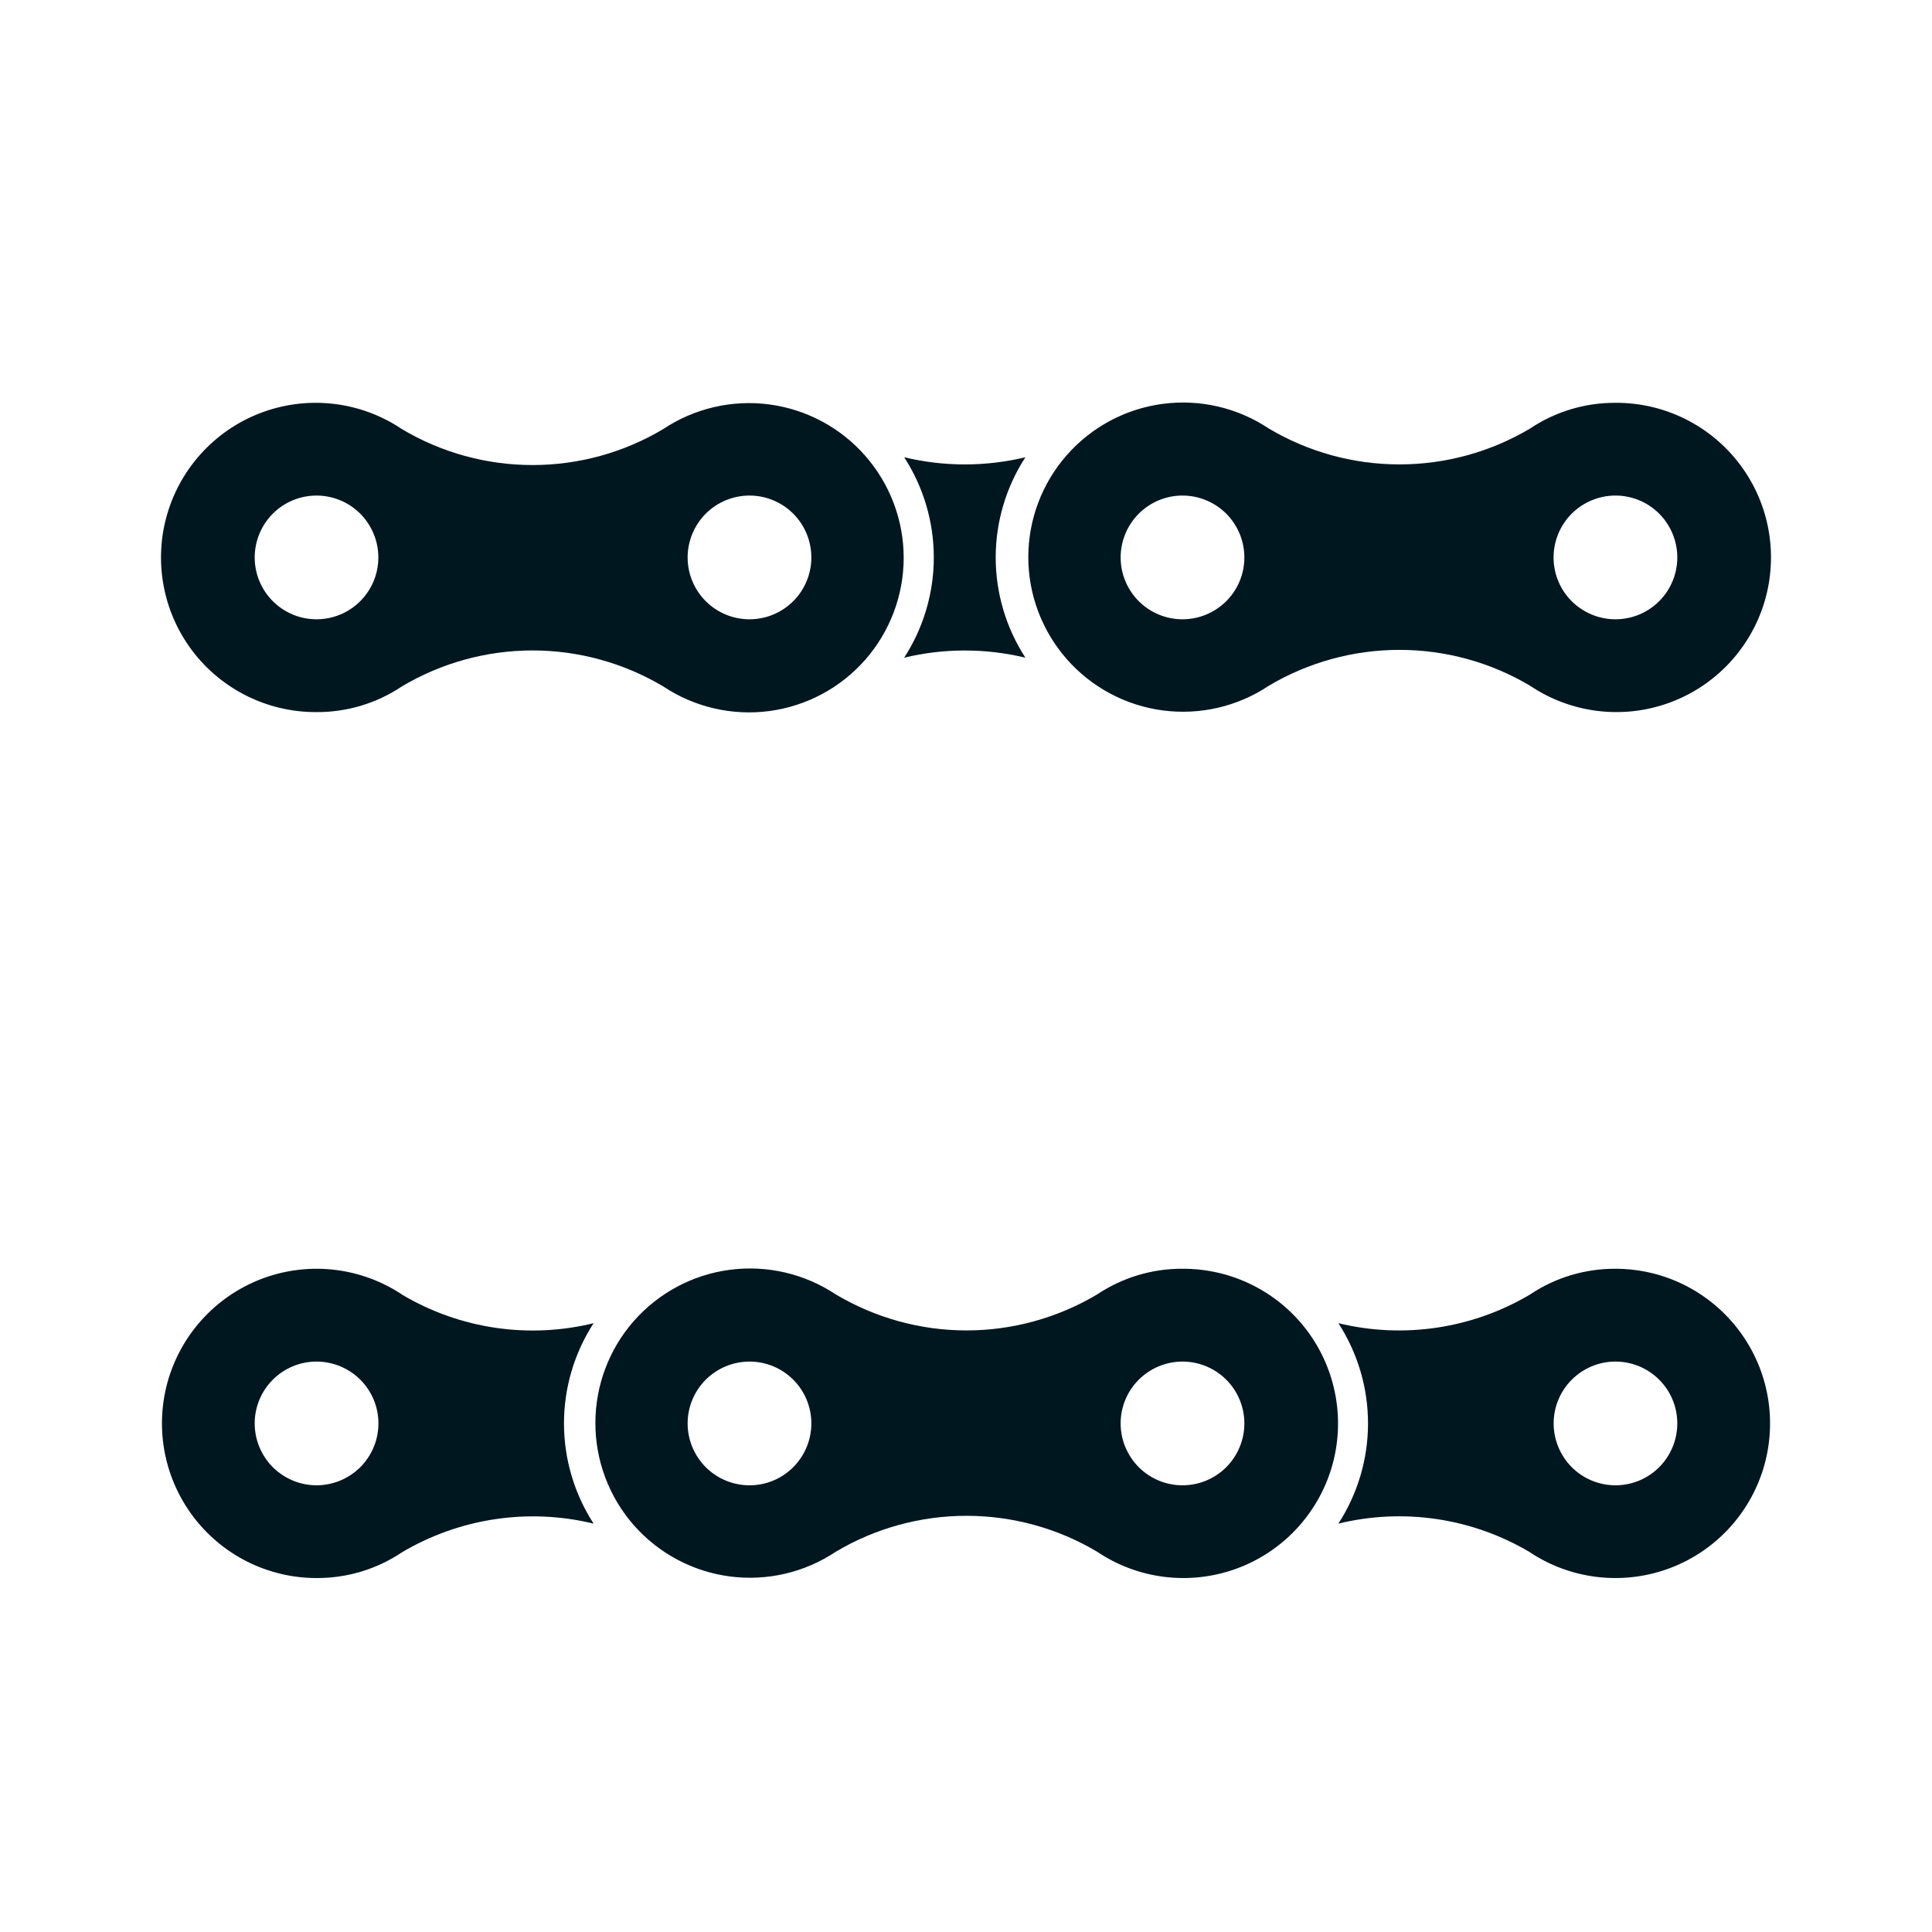
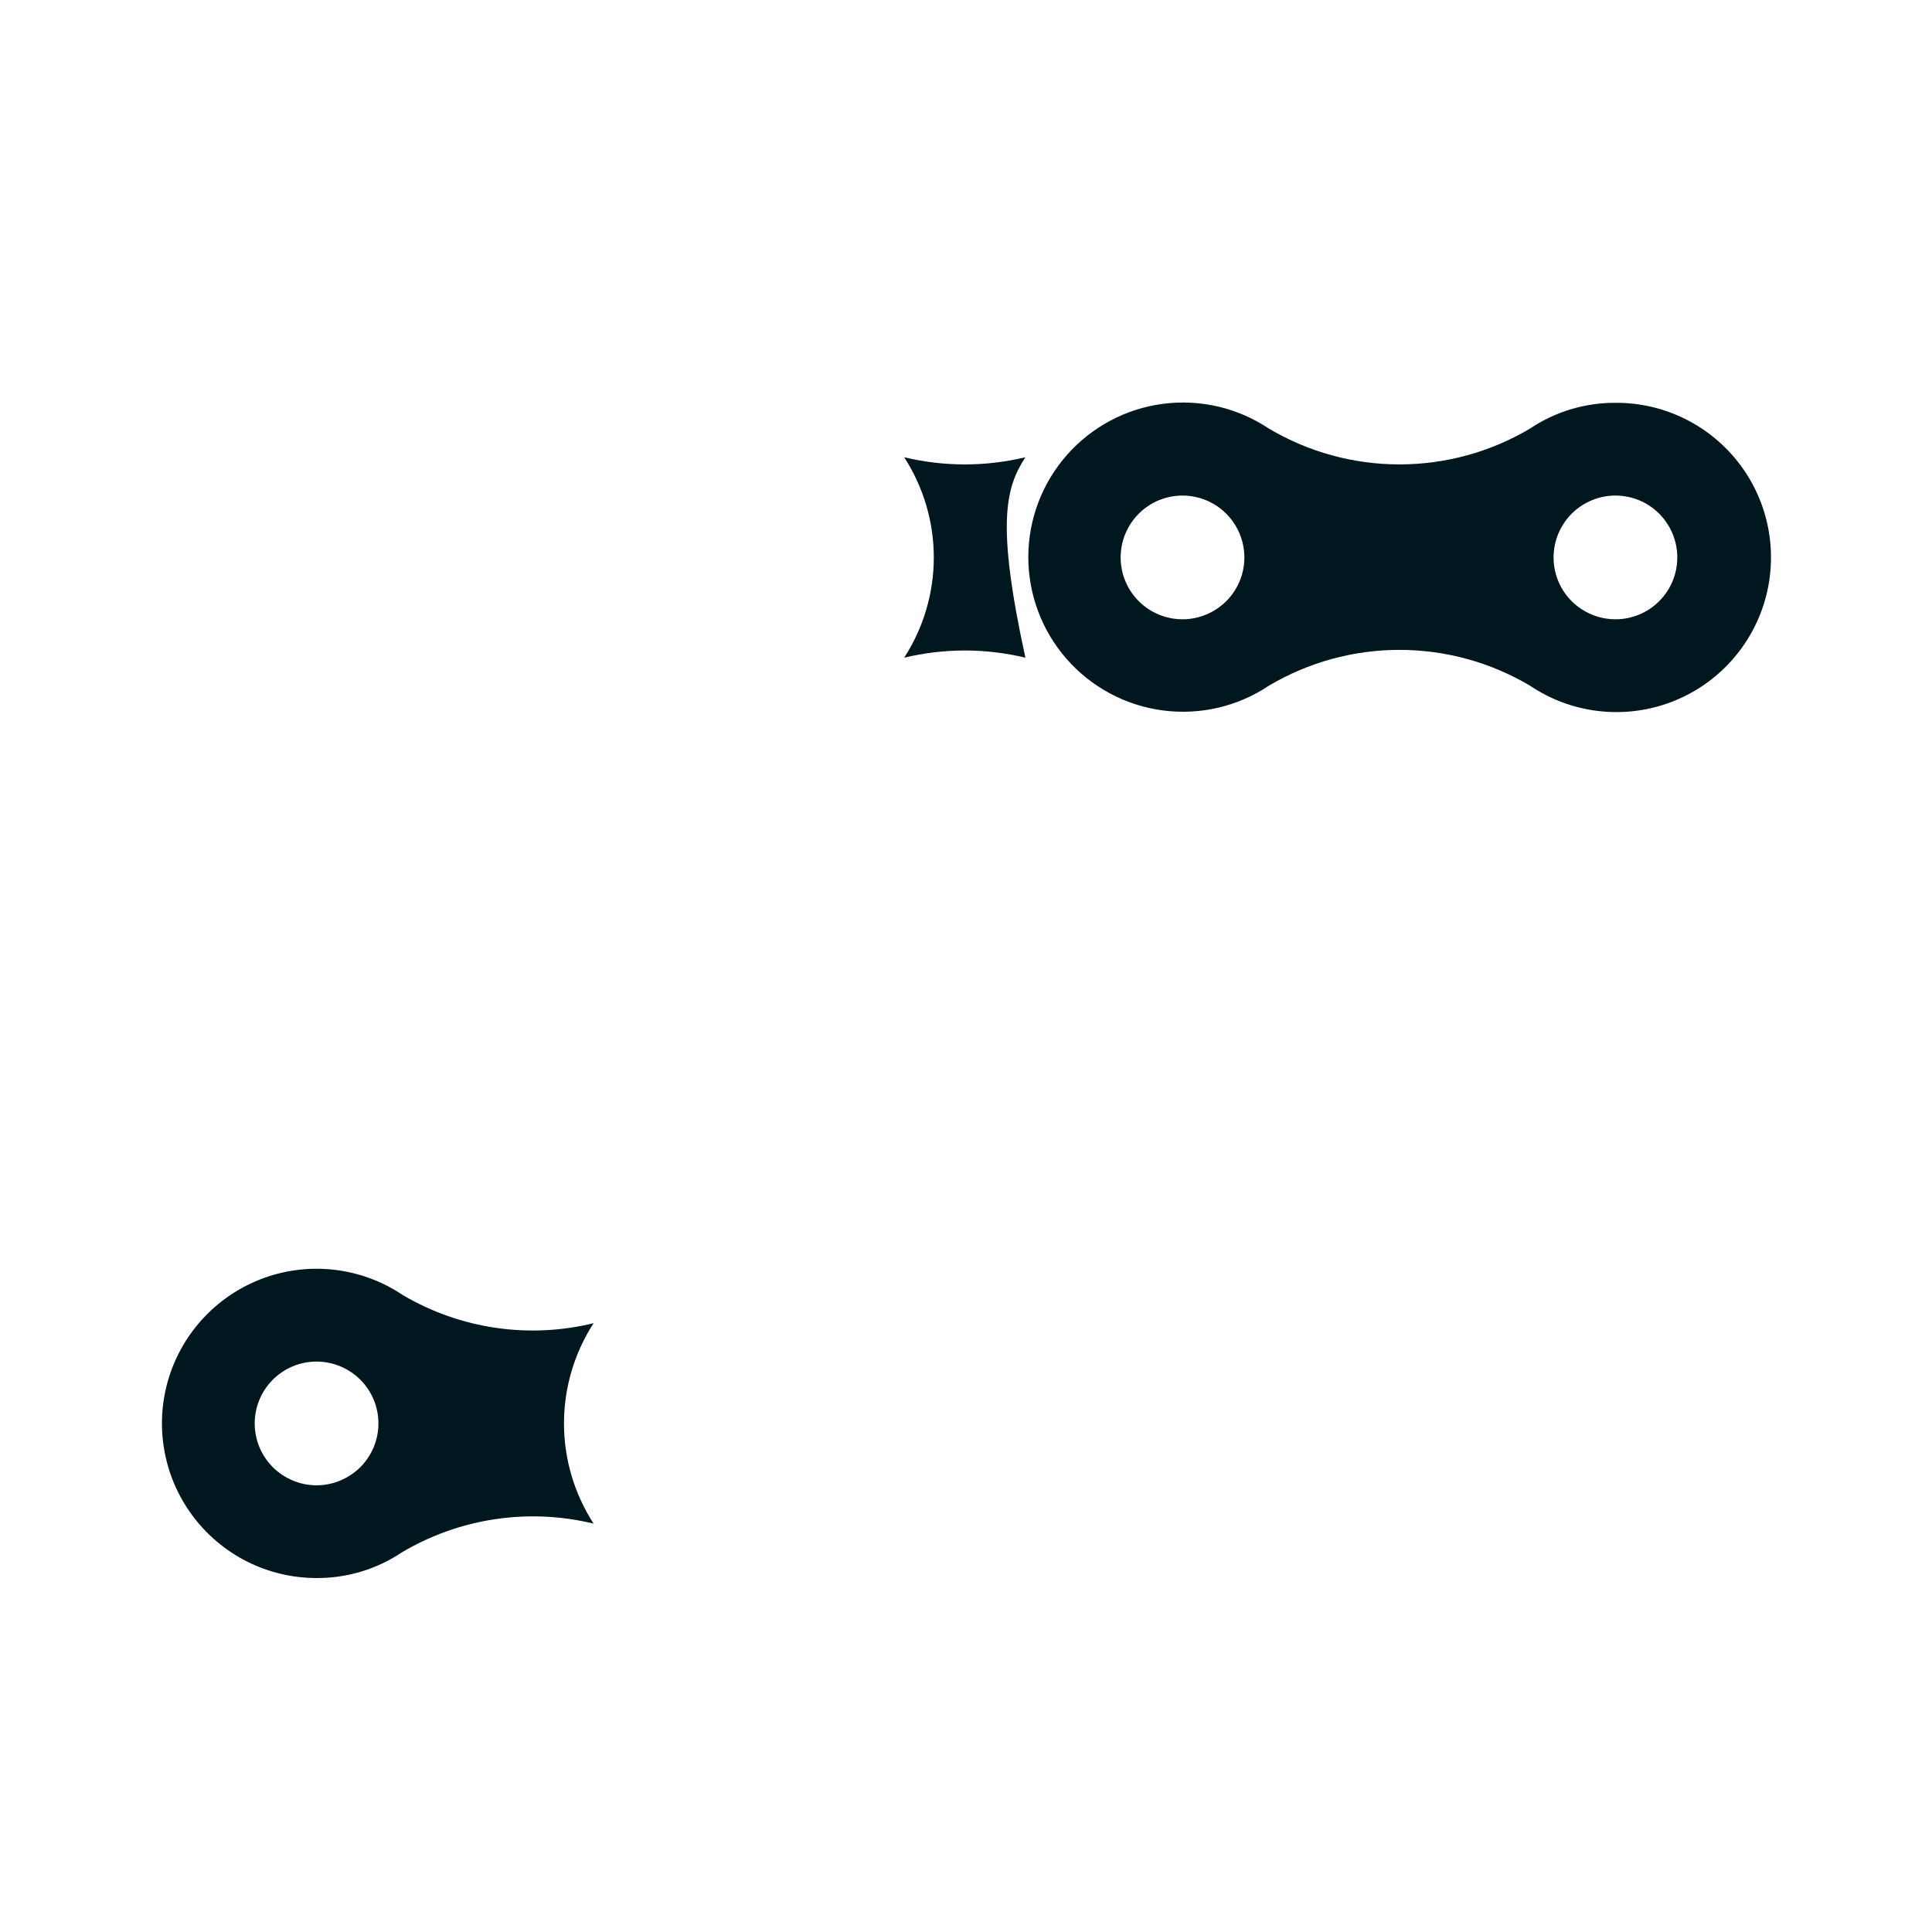
<svg xmlns="http://www.w3.org/2000/svg" width="24" height="24" viewBox="0 0 24 24" fill="none">
-   <path d="M3.932 8.846C4.309 8.848 4.679 8.737 4.992 8.527C5.483 8.235 6.044 8.08 6.616 8.08C7.187 8.08 7.748 8.235 8.239 8.527C8.626 8.785 9.095 8.894 9.556 8.833C10.018 8.772 10.442 8.545 10.749 8.195C11.056 7.845 11.226 7.394 11.226 6.929C11.226 6.463 11.056 6.013 10.749 5.663C10.442 5.312 10.018 5.085 9.556 5.024C9.095 4.963 8.626 5.072 8.239 5.33C7.748 5.623 7.187 5.777 6.616 5.777C6.044 5.777 5.483 5.623 4.992 5.33C4.486 4.99 3.849 4.911 3.275 5.116C2.701 5.321 2.258 5.787 2.082 6.37C1.906 6.954 2.017 7.586 2.382 8.075C2.747 8.563 3.322 8.849 3.932 8.846H3.932ZM9.311 6.156C9.514 6.156 9.71 6.237 9.854 6.381C9.998 6.526 10.079 6.721 10.079 6.925C10.079 7.129 9.998 7.324 9.854 7.468C9.71 7.612 9.514 7.693 9.311 7.693C9.107 7.693 8.911 7.612 8.767 7.468C8.623 7.324 8.542 7.129 8.542 6.925C8.542 6.721 8.623 6.526 8.767 6.381C8.911 6.237 9.107 6.156 9.311 6.156ZM3.932 6.156C4.136 6.156 4.331 6.237 4.475 6.381C4.619 6.526 4.7 6.721 4.7 6.925C4.7 7.129 4.619 7.324 4.475 7.468C4.331 7.612 4.136 7.693 3.932 7.693C3.728 7.693 3.533 7.612 3.389 7.468C3.245 7.324 3.164 7.129 3.164 6.925C3.164 6.721 3.245 6.526 3.389 6.381C3.533 6.237 3.728 6.156 3.932 6.156Z" fill="#001720" />
  <path d="M20.068 5.004C19.691 5.002 19.321 5.113 19.008 5.323C18.517 5.615 17.956 5.769 17.384 5.769C16.813 5.769 16.252 5.615 15.761 5.323C15.373 5.064 14.905 4.956 14.443 5.017C13.982 5.078 13.558 5.305 13.251 5.655C12.944 6.005 12.774 6.455 12.774 6.921C12.774 7.387 12.944 7.837 13.251 8.187C13.558 8.537 13.982 8.764 14.443 8.825C14.905 8.886 15.373 8.778 15.761 8.519C16.252 8.227 16.813 8.073 17.384 8.073C17.956 8.073 18.517 8.227 19.008 8.519C19.514 8.859 20.151 8.939 20.725 8.734C21.299 8.529 21.742 8.063 21.918 7.48C22.094 6.896 21.983 6.263 21.618 5.775C21.253 5.287 20.678 5 20.068 5.004H20.068ZM14.689 7.693C14.486 7.693 14.29 7.612 14.146 7.468C14.002 7.324 13.921 7.129 13.921 6.925C13.921 6.721 14.002 6.526 14.146 6.381C14.29 6.237 14.486 6.156 14.689 6.156C14.893 6.156 15.088 6.237 15.233 6.381C15.377 6.526 15.458 6.721 15.458 6.925C15.458 7.129 15.377 7.324 15.233 7.468C15.088 7.612 14.893 7.693 14.689 7.693ZM20.068 7.693C19.864 7.693 19.669 7.612 19.524 7.468C19.38 7.324 19.299 7.129 19.299 6.925C19.299 6.721 19.38 6.526 19.524 6.381C19.669 6.237 19.864 6.156 20.068 6.156C20.272 6.156 20.467 6.237 20.611 6.381C20.755 6.526 20.836 6.721 20.836 6.925C20.836 7.129 20.755 7.324 20.611 7.468C20.467 7.612 20.272 7.693 20.068 7.693Z" fill="#001720" />
  <path d="M3.932 19.603C4.309 19.605 4.679 19.494 4.992 19.284C5.709 18.859 6.564 18.73 7.374 18.927C7.134 18.556 7.006 18.124 7.006 17.682C7.006 17.24 7.134 16.808 7.374 16.437C6.569 16.634 5.718 16.509 5.004 16.088C4.499 15.748 3.863 15.668 3.289 15.872C2.716 16.076 2.273 16.54 2.095 17.122C1.918 17.704 2.027 18.336 2.389 18.825C2.751 19.314 3.323 19.603 3.932 19.603L3.932 19.603ZM3.932 16.914C4.136 16.914 4.331 16.995 4.476 17.139C4.62 17.283 4.701 17.478 4.701 17.682C4.701 17.886 4.62 18.081 4.476 18.226C4.331 18.369 4.136 18.451 3.932 18.451C3.728 18.451 3.533 18.369 3.389 18.226C3.245 18.081 3.164 17.886 3.164 17.682C3.164 17.478 3.245 17.283 3.389 17.139C3.533 16.995 3.728 16.914 3.932 16.914Z" fill="#001720" />
-   <path d="M14.689 15.761C14.312 15.759 13.943 15.87 13.629 16.08C13.138 16.372 12.577 16.527 12.006 16.527C11.434 16.527 10.874 16.372 10.383 16.08C9.995 15.822 9.527 15.713 9.065 15.774C8.603 15.835 8.179 16.062 7.872 16.412C7.565 16.762 7.396 17.213 7.396 17.678C7.396 18.144 7.565 18.594 7.872 18.945C8.179 19.295 8.603 19.522 9.065 19.583C9.527 19.644 9.995 19.535 10.383 19.276C10.874 18.984 11.434 18.83 12.006 18.83C12.577 18.83 13.138 18.984 13.629 19.276C14.135 19.617 14.773 19.696 15.347 19.491C15.921 19.286 16.364 18.82 16.54 18.237C16.716 17.653 16.604 17.021 16.239 16.532C15.874 16.044 15.299 15.758 14.689 15.761H14.689ZM9.311 18.451C9.107 18.451 8.912 18.37 8.767 18.226C8.623 18.081 8.542 17.886 8.542 17.682C8.542 17.478 8.623 17.283 8.767 17.139C8.912 16.995 9.107 16.914 9.311 16.914C9.515 16.914 9.71 16.995 9.854 17.139C9.998 17.283 10.079 17.478 10.079 17.682C10.079 17.886 9.998 18.081 9.854 18.226C9.71 18.37 9.515 18.451 9.311 18.451ZM14.689 18.451C14.486 18.451 14.29 18.37 14.146 18.226C14.002 18.081 13.921 17.886 13.921 17.682C13.921 17.478 14.002 17.283 14.146 17.139C14.29 16.995 14.486 16.914 14.689 16.914C14.893 16.914 15.089 16.995 15.233 17.139C15.377 17.283 15.458 17.478 15.458 17.682C15.458 17.886 15.377 18.081 15.233 18.226C15.089 18.37 14.893 18.451 14.689 18.451Z" fill="#001720" />
-   <path d="M20.068 15.761C19.691 15.759 19.321 15.87 19.008 16.08C18.291 16.506 17.436 16.634 16.626 16.437C16.866 16.808 16.994 17.24 16.994 17.682C16.994 18.124 16.866 18.556 16.626 18.927C17.431 18.73 18.282 18.856 18.996 19.277C19.501 19.616 20.137 19.696 20.711 19.492C21.285 19.288 21.727 18.825 21.905 18.243C22.082 17.66 21.974 17.028 21.611 16.539C21.249 16.05 20.677 15.761 20.068 15.761L20.068 15.761ZM20.068 18.451C19.864 18.451 19.669 18.37 19.525 18.226C19.381 18.081 19.3 17.886 19.3 17.682C19.3 17.478 19.381 17.283 19.525 17.139C19.669 16.995 19.864 16.914 20.068 16.914C20.272 16.914 20.467 16.995 20.611 17.139C20.755 17.283 20.836 17.478 20.836 17.682C20.836 17.886 20.755 18.081 20.611 18.226C20.467 18.37 20.272 18.451 20.068 18.451Z" fill="#001720" />
-   <path d="M11.232 5.68C11.472 6.051 11.6 6.483 11.6 6.925C11.6 7.367 11.472 7.799 11.232 8.17C11.727 8.051 12.243 8.051 12.738 8.17C12.497 7.799 12.369 7.367 12.369 6.925C12.369 6.483 12.497 6.051 12.738 5.68C12.243 5.799 11.727 5.799 11.232 5.68Z" fill="#001720" />
+   <path d="M11.232 5.68C11.472 6.051 11.6 6.483 11.6 6.925C11.6 7.367 11.472 7.799 11.232 8.17C11.727 8.051 12.243 8.051 12.738 8.17C12.369 6.483 12.497 6.051 12.738 5.68C12.243 5.799 11.727 5.799 11.232 5.68Z" fill="#001720" />
</svg>